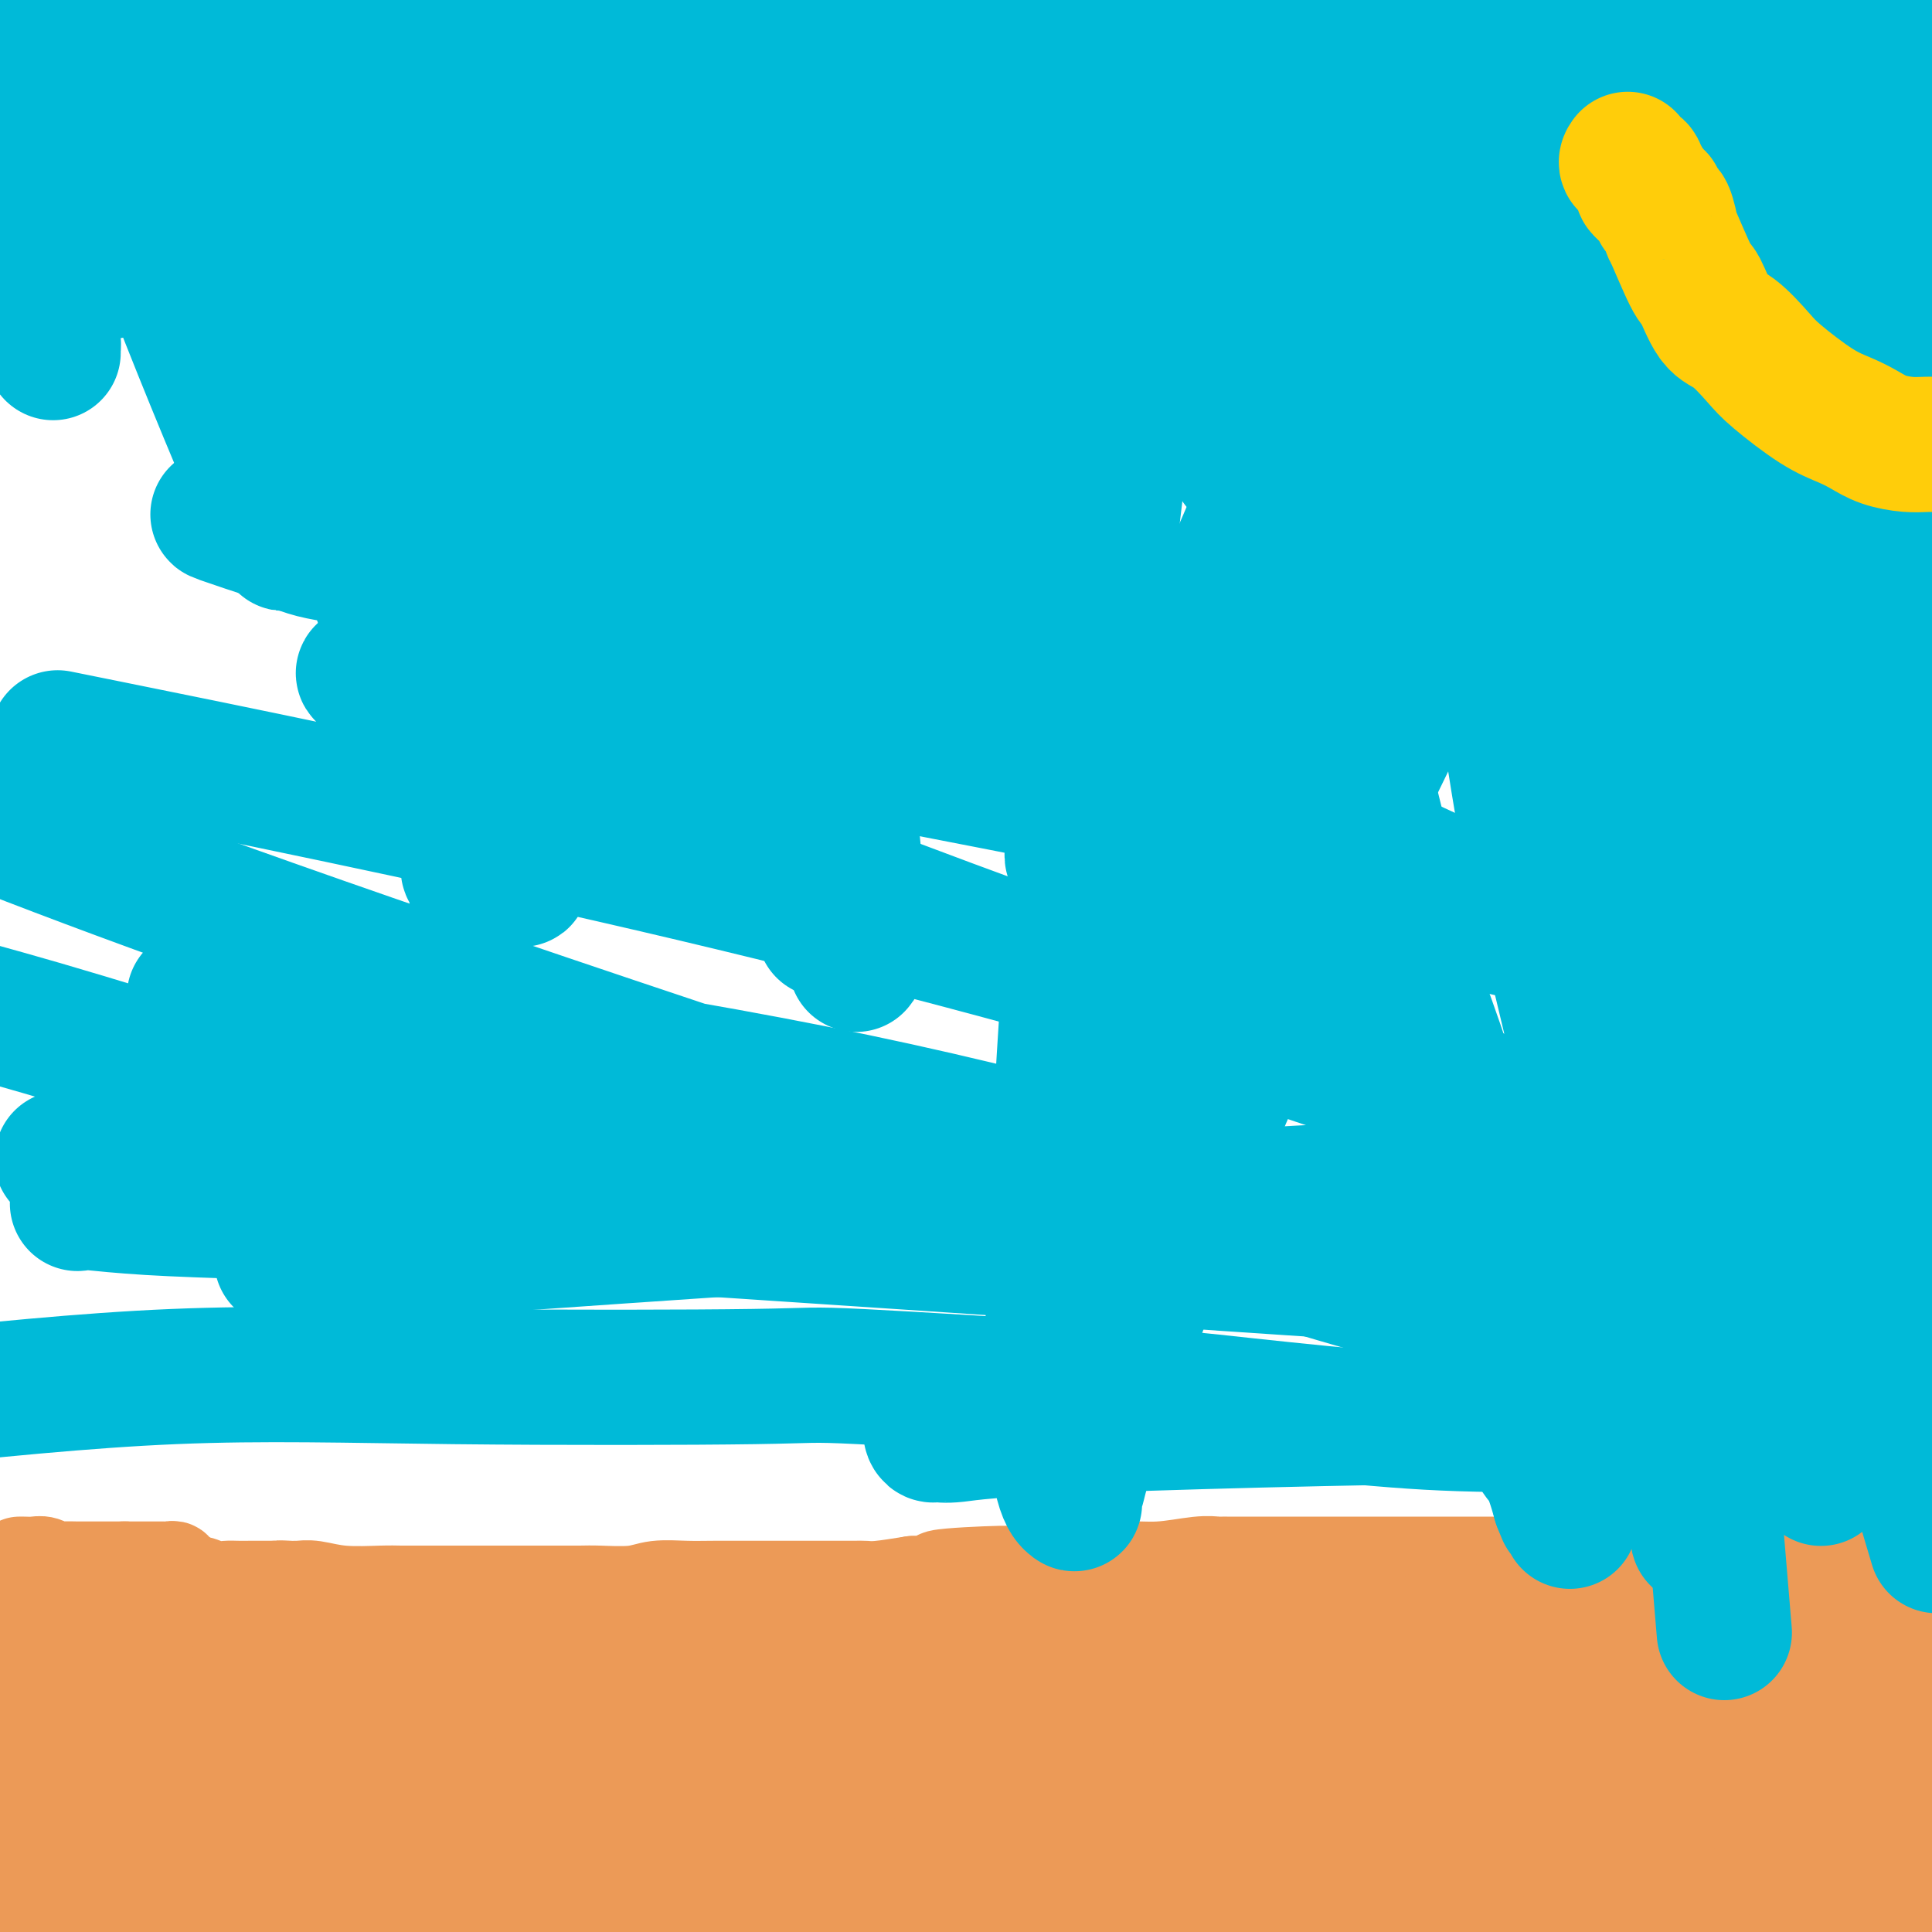
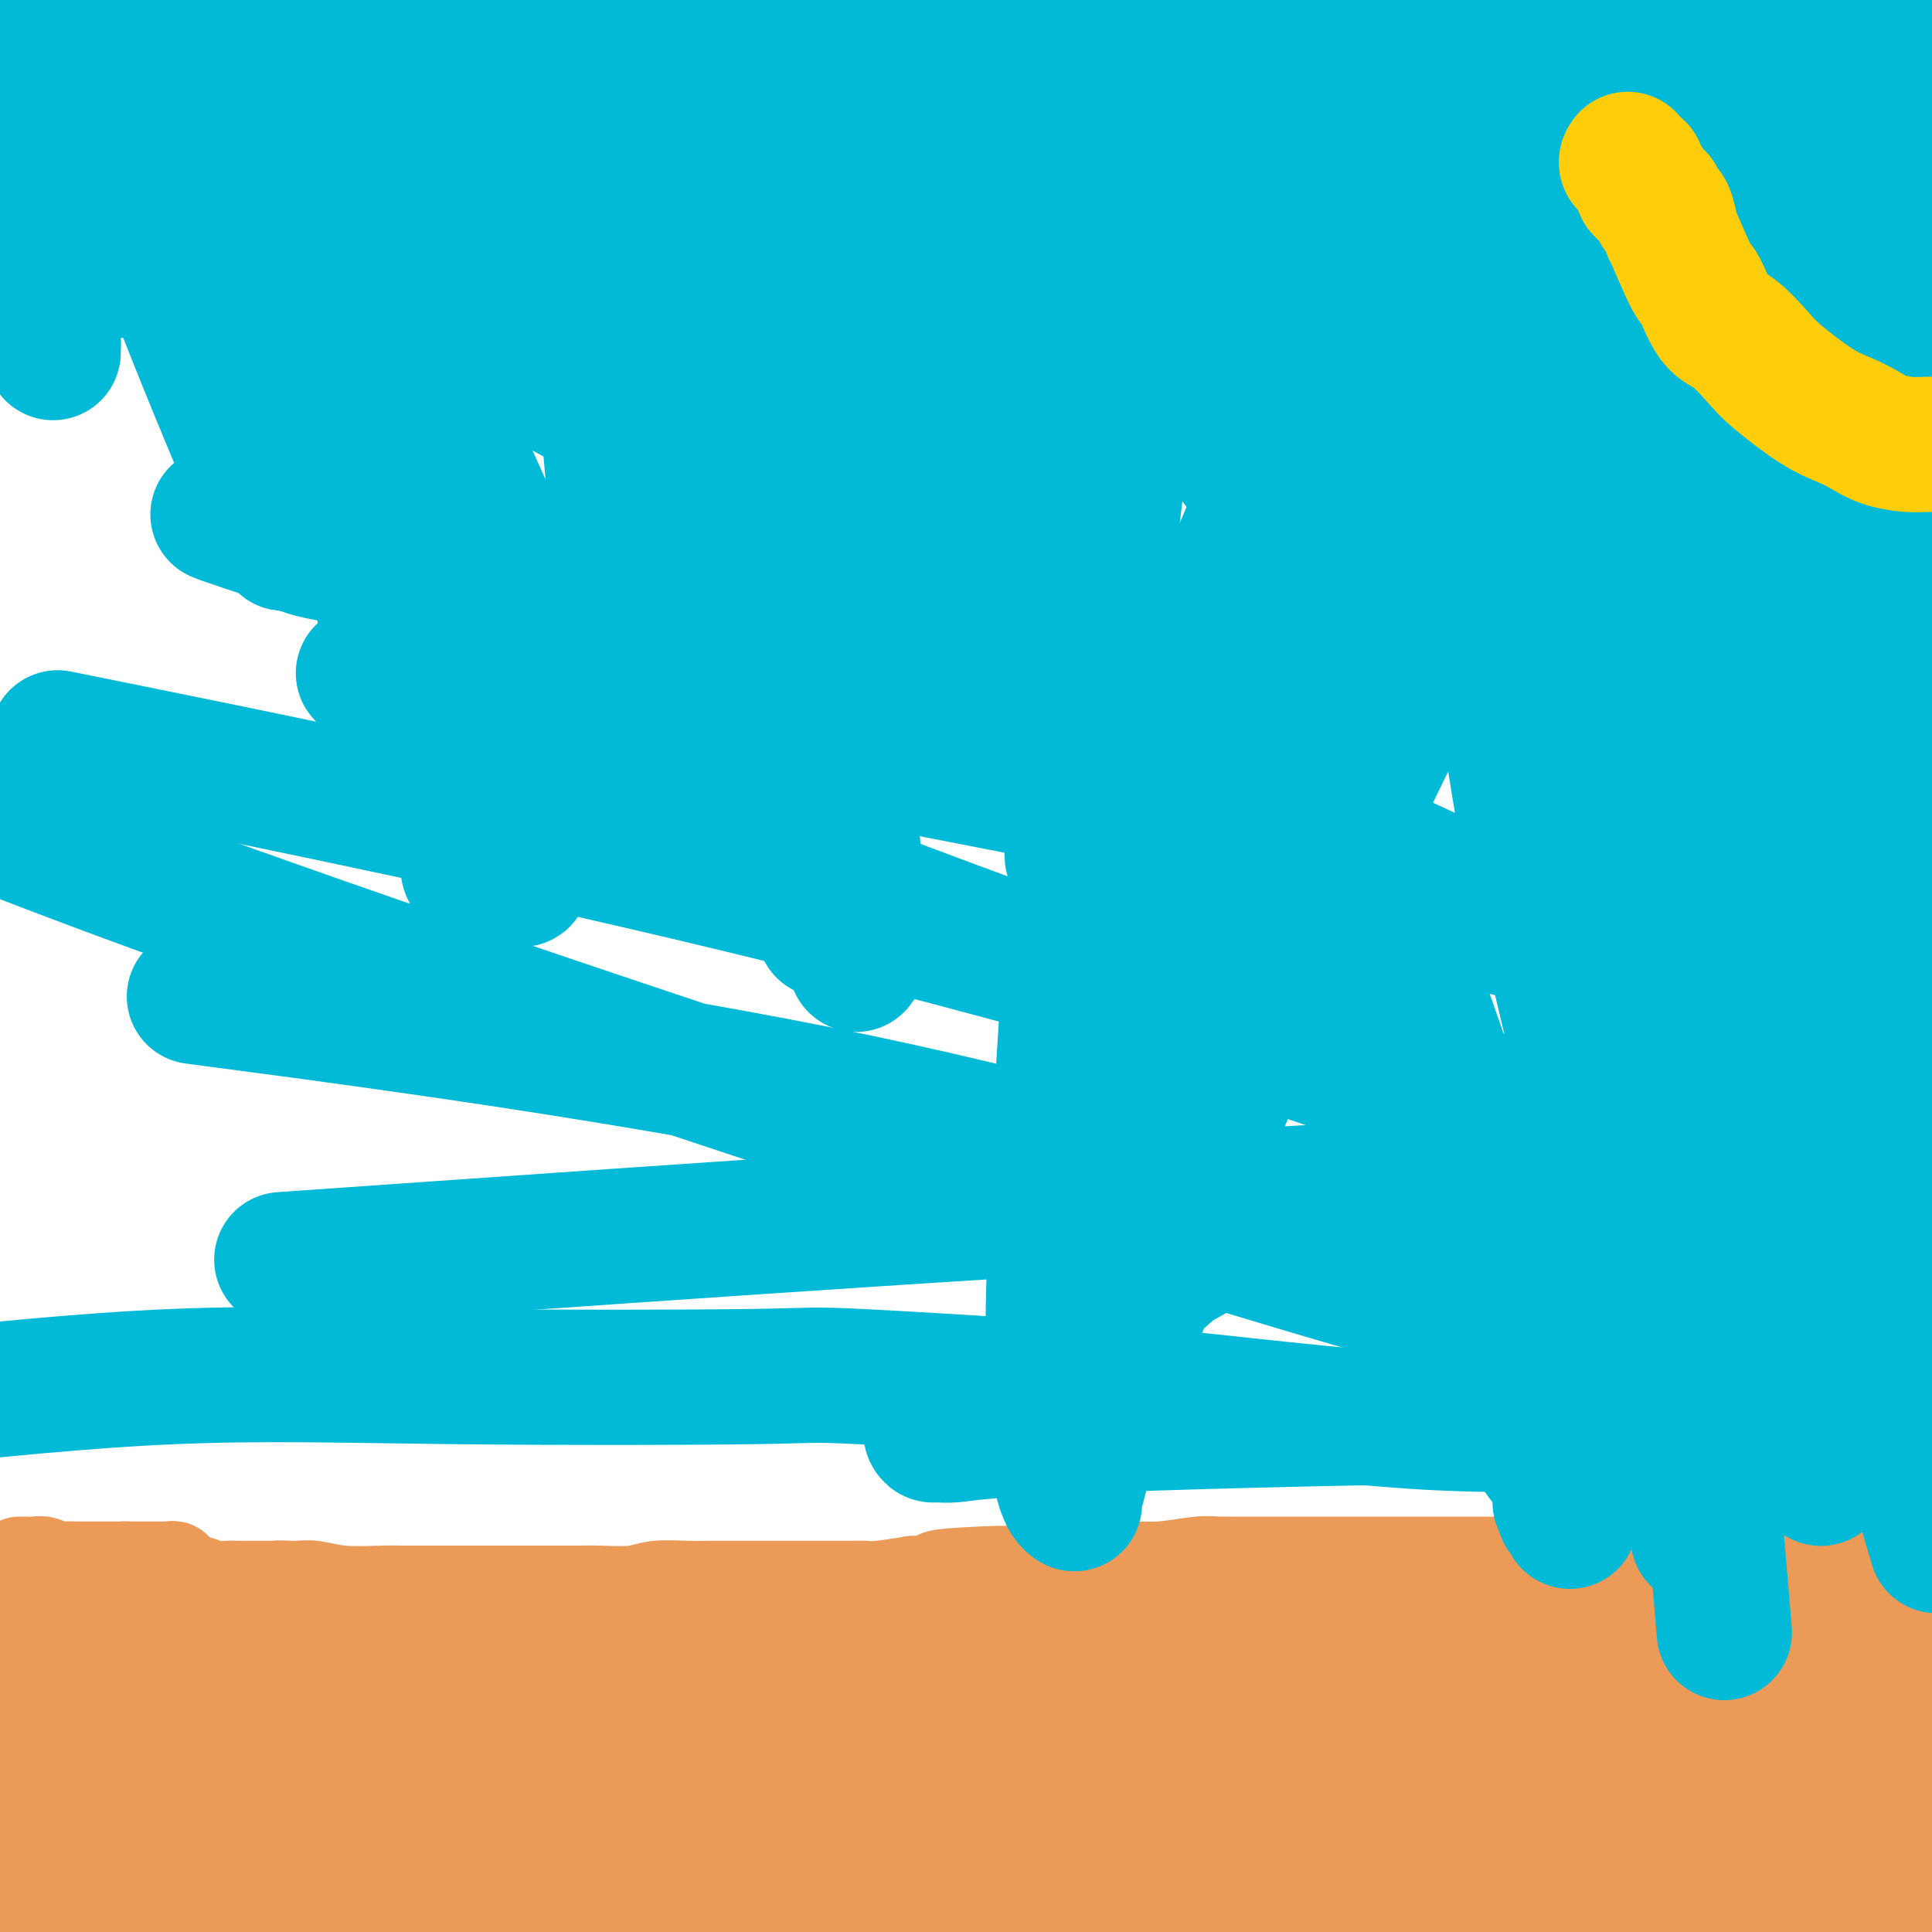
<svg xmlns="http://www.w3.org/2000/svg" viewBox="0 0 400 400" version="1.1">
  <g fill="none" stroke="#EC9A57" stroke-width="20" stroke-linecap="round" stroke-linejoin="round">
    <path d="M4,324c0.243,-0.008 0.487,-0.016 1,0c0.513,0.016 1.297,0.057 2,0c0.703,-0.057 1.326,-0.211 2,0c0.674,0.211 1.398,0.789 2,1c0.602,0.211 1.082,0.057 2,0c0.918,-0.057 2.273,-0.015 3,0c0.727,0.015 0.825,0.004 1,0c0.175,-0.004 0.428,-0.001 1,0c0.572,0.001 1.463,0.000 2,0c0.537,-0.000 0.721,-0.000 1,0c0.279,0.000 0.652,0.000 1,0c0.348,-0.000 0.671,-0.000 1,0c0.329,0.000 0.666,0.000 1,0c0.334,-0.000 0.667,-0.000 1,0c0.333,0.000 0.667,0.000 1,0" />
    <path d="M26,325c3.355,0.155 0.744,0.041 0,0c-0.744,-0.041 0.379,-0.011 1,0c0.621,0.011 0.740,0.003 1,0c0.260,-0.003 0.661,-0.001 1,0c0.339,0.001 0.616,0.000 1,0c0.384,-0.000 0.877,-0.000 1,0c0.123,0.000 -0.122,0.000 0,0c0.122,-0.000 0.611,-0.001 1,0c0.389,0.001 0.678,0.004 1,0c0.322,-0.004 0.678,-0.016 1,0c0.322,0.016 0.611,0.060 1,0c0.389,-0.060 0.877,-0.222 1,0c0.123,0.222 -0.120,0.829 0,1c0.120,0.171 0.601,-0.094 1,0c0.399,0.094 0.716,0.547 1,1c0.284,0.453 0.536,0.906 1,1c0.464,0.094 1.139,-0.171 2,0c0.861,0.171 1.908,0.778 3,1c1.092,0.222 2.229,0.060 3,0c0.771,-0.060 1.176,-0.016 2,0c0.824,0.016 2.067,0.004 3,0c0.933,-0.004 1.557,-0.001 2,0c0.443,0.001 0.706,0.000 1,0c0.294,-0.000 0.617,-0.000 1,0c0.383,0.000 0.824,0.000 1,0c0.176,-0.000 0.088,-0.000 0,0" />
    <path d="M57,329c4.915,0.618 1.702,0.165 1,0c-0.702,-0.165 1.105,-0.040 2,0c0.895,0.040 0.876,-0.003 1,0c0.124,0.003 0.391,0.053 1,0c0.609,-0.053 1.561,-0.210 3,0c1.439,0.210 3.367,0.788 6,1c2.633,0.212 5.973,0.057 8,0c2.027,-0.057 2.742,-0.015 4,0c1.258,0.015 3.058,0.004 4,0c0.942,-0.004 1.026,-0.001 2,0c0.974,0.001 2.839,0.000 4,0c1.161,-0.000 1.620,-0.000 2,0c0.380,0.000 0.682,0.000 2,0c1.318,-0.000 3.652,0.000 5,0c1.348,-0.000 1.711,-0.000 3,0c1.289,0.000 3.503,0.001 5,0c1.497,-0.001 2.278,-0.004 4,0c1.722,0.004 4.385,0.015 6,0c1.615,-0.015 2.182,-0.057 4,0c1.818,0.057 4.888,0.211 7,0c2.112,-0.211 3.267,-0.789 5,-1c1.733,-0.211 4.044,-0.057 6,0c1.956,0.057 3.558,0.015 6,0c2.442,-0.015 5.726,-0.004 8,0c2.274,0.004 3.540,0.001 6,0c2.460,-0.001 6.115,0.001 8,0c1.885,-0.001 2.000,-0.003 3,0c1.000,0.003 2.887,0.011 4,0c1.113,-0.011 1.454,-0.041 2,0c0.546,0.041 1.299,0.155 3,0c1.701,-0.155 4.351,-0.577 7,-1" />
    <path d="M189,328c21.345,-0.322 8.706,-0.626 6,-1c-2.706,-0.374 4.520,-0.817 9,-1c4.480,-0.183 6.214,-0.105 9,0c2.786,0.105 6.624,0.238 10,0c3.376,-0.238 6.292,-0.849 9,-1c2.708,-0.151 5.210,0.156 8,0c2.790,-0.156 5.867,-0.774 8,-1c2.133,-0.226 3.320,-0.061 4,0c0.680,0.061 0.853,0.016 1,0c0.147,-0.016 0.269,-0.004 1,0c0.731,0.004 2.073,0.001 3,0c0.927,-0.001 1.440,-0.000 3,0c1.560,0.000 4.166,0.000 6,0c1.834,-0.000 2.897,-0.000 4,0c1.103,0.000 2.246,0.000 4,0c1.754,-0.000 4.119,-0.000 6,0c1.881,0.000 3.278,0.000 5,0c1.722,-0.000 3.767,-0.000 7,0c3.233,0.000 7.653,0.000 10,0c2.347,-0.000 2.623,-0.000 4,0c1.377,0.000 3.857,0.000 5,0c1.143,-0.000 0.950,-0.000 1,0c0.050,0.000 0.345,0.000 1,0c0.655,-0.000 1.670,-0.000 2,0c0.330,0.000 -0.027,0.000 0,0c0.027,-0.000 0.436,-0.000 1,0c0.564,0.000 1.282,0.000 2,0" />
    <path d="M318,324c23.342,-0.623 17.197,-0.181 16,0c-1.197,0.181 2.554,0.101 7,0c4.446,-0.101 9.587,-0.223 14,0c4.413,0.223 8.099,0.792 13,1c4.901,0.208 11.016,0.056 14,0c2.984,-0.056 2.838,-0.015 3,0c0.162,0.015 0.631,0.004 1,0c0.369,-0.004 0.638,-0.001 1,0c0.362,0.001 0.818,0.000 1,0c0.182,-0.000 0.091,-0.000 0,0" />
    <path d="M381,322c-0.284,0.201 -0.568,0.401 0,1c0.568,0.599 1.987,1.595 3,2c1.013,0.405 1.619,0.217 2,0c0.381,-0.217 0.536,-0.465 1,0c0.464,0.465 1.237,1.641 2,2c0.763,0.359 1.515,-0.100 2,0c0.485,0.100 0.704,0.759 1,1c0.296,0.241 0.671,0.065 1,0c0.329,-0.065 0.613,-0.017 1,0c0.387,0.017 0.877,0.005 1,0c0.123,-0.005 -0.122,-0.001 0,0c0.122,0.001 0.610,0.000 1,0c0.390,-0.000 0.682,-0.000 1,0c0.318,0.000 0.663,0.000 1,0c0.337,-0.000 0.668,-0.000 1,0c0.332,0.000 0.666,0.000 1,0" />
  </g>
  <g fill="none" stroke="#EC9A57" stroke-width="28" stroke-linecap="round" stroke-linejoin="round">
    <path d="M373,372c-0.100,0.006 -0.201,0.013 0,0c0.201,-0.013 0.703,-0.044 1,0c0.297,0.044 0.390,0.164 1,0c0.610,-0.164 1.738,-0.611 2,-1c0.262,-0.389 -0.341,-0.720 0,-1c0.341,-0.280 1.628,-0.508 3,-1c1.372,-0.492 2.831,-1.248 4,-2c1.169,-0.752 2.048,-1.501 3,-2c0.952,-0.499 1.976,-0.750 3,-1" />
    <path d="M390,364c2.812,-1.477 1.342,-1.170 1,-1c-0.342,0.170 0.444,0.204 1,0c0.556,-0.204 0.881,-0.646 1,-1c0.119,-0.354 0.033,-0.621 0,-1c-0.033,-0.379 -0.012,-0.872 0,-1c0.012,-0.128 0.015,0.109 0,0c-0.015,-0.109 -0.048,-0.563 0,-1c0.048,-0.437 0.175,-0.858 0,-1c-0.175,-0.142 -0.653,-0.004 -1,0c-0.347,0.004 -0.561,-0.127 -1,-1c-0.439,-0.873 -1.101,-2.490 -2,-4c-0.899,-1.510 -2.036,-2.914 -3,-4c-0.964,-1.086 -1.756,-1.855 -2,-2c-0.244,-0.145 0.058,0.332 0,0c-0.058,-0.332 -0.477,-1.474 -1,-2c-0.523,-0.526 -1.149,-0.436 -1,0c0.149,0.436 1.075,1.218 2,2" />
    <path d="M384,347c1.273,1.067 3.455,2.735 5,4c1.545,1.265 2.453,2.126 3,3c0.547,0.874 0.735,1.762 1,2c0.265,0.238 0.608,-0.172 1,0c0.392,0.172 0.833,0.926 1,1c0.167,0.074 0.059,-0.532 0,-1c-0.059,-0.468 -0.068,-0.798 0,-1c0.068,-0.202 0.214,-0.278 0,-1c-0.214,-0.722 -0.790,-2.091 -1,-3c-0.210,-0.909 -0.056,-1.358 0,-2c0.056,-0.642 0.015,-1.477 0,-2c-0.015,-0.523 -0.004,-0.735 0,-1c0.004,-0.265 0.001,-0.585 0,-1c-0.001,-0.415 0.001,-0.927 0,-1c-0.001,-0.073 -0.003,0.293 0,1c0.003,0.707 0.011,1.757 0,2c-0.011,0.243 -0.041,-0.319 0,4c0.041,4.319 0.155,13.520 0,20c-0.155,6.480 -0.577,10.240 -1,14" />
    <path d="M393,385c-0.333,8.067 -0.667,7.733 -1,10c-0.333,2.267 -0.667,7.133 -1,12" />
    <path d="M381,399c0.226,0.330 0.452,0.660 0,0c-0.452,-0.660 -1.584,-2.310 -2,-4c-0.416,-1.690 -0.118,-3.421 0,-4c0.118,-0.579 0.055,-0.004 0,0c-0.055,0.004 -0.104,-0.561 0,-1c0.104,-0.439 0.360,-0.752 0,-1c-0.360,-0.248 -1.335,-0.431 -2,0c-0.665,0.431 -1.020,1.474 -2,2c-0.980,0.526 -2.585,0.533 -4,1c-1.415,0.467 -2.642,1.393 -4,2c-1.358,0.607 -2.848,0.895 -4,1c-1.152,0.105 -1.965,0.028 -3,0c-1.035,-0.028 -2.291,-0.008 -3,0c-0.709,0.008 -0.870,0.002 -1,0c-0.130,-0.002 -0.227,-0.001 -1,0c-0.773,0.001 -2.221,0.000 -3,0c-0.779,-0.000 -0.890,-0.000 -1,0" />
    <path d="M351,395c-2.237,-0.061 -1.829,-0.213 -3,0c-1.171,0.213 -3.919,0.791 -5,1c-1.081,0.209 -0.494,0.050 -1,0c-0.506,-0.050 -2.105,0.010 -3,0c-0.895,-0.010 -1.085,-0.091 -2,0c-0.915,0.091 -2.555,0.354 -4,1c-1.445,0.646 -2.697,1.674 -5,2c-2.303,0.326 -5.658,-0.050 -8,0c-2.342,0.050 -3.671,0.525 -5,1" />
    <path d="M264,395c-1.446,0.432 -2.892,0.865 0,0c2.892,-0.865 10.122,-3.027 17,-4c6.878,-0.973 13.404,-0.758 19,-1c5.596,-0.242 10.262,-0.940 17,-1c6.738,-0.060 15.549,0.520 20,1c4.451,0.480 4.542,0.861 6,1c1.458,0.139 4.284,0.037 6,0c1.716,-0.037 2.323,-0.010 3,0c0.677,0.010 1.423,0.003 2,0c0.577,-0.003 0.984,-0.003 1,0c0.016,0.003 -0.360,0.007 0,0c0.360,-0.007 1.454,-0.025 1,0c-0.454,0.025 -2.457,0.094 -4,0c-1.543,-0.094 -2.624,-0.350 -6,-1c-3.376,-0.650 -9.045,-1.694 -13,-2c-3.955,-0.306 -6.194,0.125 -9,0c-2.806,-0.125 -6.177,-0.807 -9,-1c-2.823,-0.193 -5.097,0.103 -11,0c-5.903,-0.103 -15.435,-0.605 -23,0c-7.565,0.605 -13.161,2.316 -19,3c-5.839,0.684 -11.919,0.342 -18,0" />
    <path d="M244,390c-13.817,0.692 -12.861,0.921 -14,1c-1.139,0.079 -4.373,0.009 -6,0c-1.627,-0.009 -1.647,0.045 -2,0c-0.353,-0.045 -1.040,-0.189 -1,0c0.040,0.189 0.808,0.711 4,-1c3.192,-1.711 8.809,-5.655 15,-8c6.191,-2.345 12.956,-3.091 26,-4c13.044,-0.909 32.365,-1.982 47,-2c14.635,-0.018 24.582,1.017 33,2c8.418,0.983 15.308,1.913 22,3c6.692,1.087 13.186,2.331 18,3c4.814,0.669 7.947,0.763 10,1c2.053,0.237 3.027,0.619 4,1" />
    <path d="M380,384c2.307,0.258 4.614,0.517 0,0c-4.614,-0.517 -16.148,-1.809 -25,-2c-8.852,-0.191 -15.023,0.719 -25,0c-9.977,-0.719 -23.762,-3.069 -31,-4c-7.238,-0.931 -7.930,-0.445 -11,-1c-3.070,-0.555 -8.518,-2.153 -13,-3c-4.482,-0.847 -7.999,-0.945 -13,-2c-5.001,-1.055 -11.486,-3.068 -15,-4c-3.514,-0.932 -4.056,-0.784 -5,-1c-0.944,-0.216 -2.292,-0.796 -3,-1c-0.708,-0.204 -0.778,-0.031 -1,0c-0.222,0.031 -0.595,-0.078 -1,0c-0.405,0.078 -0.840,0.344 2,0c2.840,-0.344 8.957,-1.298 23,-3c14.043,-1.702 36.012,-4.150 57,-6c20.988,-1.850 40.997,-3.100 57,-4c16.003,-0.900 28.002,-1.450 40,-2" />
    <path d="M367,365c3.601,-0.956 7.201,-1.913 0,0c-7.201,1.913 -25.204,6.694 -38,10c-12.796,3.306 -20.384,5.136 -27,6c-6.616,0.864 -12.260,0.764 -16,1c-3.740,0.236 -5.577,0.810 -7,1c-1.423,0.190 -2.434,-0.005 -3,0c-0.566,0.005 -0.688,0.209 -1,0c-0.312,-0.209 -0.814,-0.830 -1,-1c-0.186,-0.170 -0.056,0.113 0,0c0.056,-0.113 0.038,-0.621 0,-1c-0.038,-0.379 -0.094,-0.630 0,-1c0.094,-0.370 0.340,-0.859 0,-1c-0.340,-0.141 -1.267,0.065 1,-1c2.267,-1.065 7.726,-3.402 13,-6c5.274,-2.598 10.363,-5.456 16,-8c5.637,-2.544 11.821,-4.773 17,-6c5.179,-1.227 9.352,-1.453 12,-2c2.648,-0.547 3.770,-1.415 6,-2c2.230,-0.585 5.567,-0.888 7,-1c1.433,-0.112 0.961,-0.033 1,0c0.039,0.033 0.589,0.020 1,0c0.411,-0.020 0.683,-0.047 1,0c0.317,0.047 0.680,0.166 1,0c0.320,-0.166 0.596,-0.619 2,-1c1.404,-0.381 3.934,-0.691 5,-1c1.066,-0.309 0.667,-0.619 2,-1c1.333,-0.381 4.399,-0.833 6,-1c1.601,-0.167 1.735,-0.047 2,0c0.265,0.047 0.659,0.023 1,0c0.341,-0.023 0.630,-0.045 1,0c0.370,0.045 0.820,0.156 1,0c0.180,-0.156 0.090,-0.578 0,-1" />
    <path d="M370,348c7.585,-1.792 2.049,-1.271 0,-1c-2.049,0.271 -0.609,0.291 0,0c0.609,-0.291 0.387,-0.894 0,-1c-0.387,-0.106 -0.941,0.283 -1,0c-0.059,-0.283 0.375,-1.239 -1,-2c-1.375,-0.761 -4.561,-1.327 -7,-2c-2.439,-0.673 -4.133,-1.452 -7,-2c-2.867,-0.548 -6.907,-0.865 -10,-1c-3.093,-0.135 -5.240,-0.089 -7,0c-1.760,0.089 -3.134,0.220 -5,0c-1.866,-0.220 -4.225,-0.791 -6,-1c-1.775,-0.209 -2.967,-0.057 -4,0c-1.033,0.057 -1.905,0.020 -3,0c-1.095,-0.020 -2.411,-0.021 -4,0c-1.589,0.021 -3.451,0.065 -5,0c-1.549,-0.065 -2.785,-0.238 -4,0c-1.215,0.238 -2.409,0.886 -4,1c-1.591,0.114 -3.578,-0.305 -5,0c-1.422,0.305 -2.277,1.335 -4,2c-1.723,0.665 -4.314,0.967 -7,1c-2.686,0.033 -5.468,-0.201 -8,0c-2.532,0.201 -4.815,0.838 -7,1c-2.185,0.162 -4.271,-0.150 -6,0c-1.729,0.150 -3.102,0.762 -4,1c-0.898,0.238 -1.320,0.101 -2,0c-0.680,-0.101 -1.617,-0.167 -2,0c-0.383,0.167 -0.210,0.567 -2,1c-1.790,0.433 -5.542,0.900 -7,1c-1.458,0.100 -0.623,-0.165 -2,0c-1.377,0.165 -4.965,0.762 -7,1c-2.035,0.238 -2.518,0.119 -3,0" />
    <path d="M236,347c-14.096,1.388 -4.335,0.358 -1,0c3.335,-0.358 0.244,-0.043 -1,0c-1.244,0.043 -0.641,-0.185 -1,0c-0.359,0.185 -1.682,0.781 -3,1c-1.318,0.219 -2.633,0.059 -4,0c-1.367,-0.059 -2.786,-0.016 -4,0c-1.214,0.016 -2.223,0.004 -3,0c-0.777,-0.004 -1.322,-0.001 -2,0c-0.678,0.001 -1.488,0.000 -2,0c-0.512,-0.000 -0.724,-0.000 -2,0c-1.276,0.000 -3.614,0.000 -5,0c-1.386,-0.000 -1.818,-0.000 -3,0c-1.182,0.000 -3.112,0.000 -5,0c-1.888,-0.000 -3.734,-0.000 -5,0c-1.266,0.000 -1.950,0.000 -4,0c-2.050,-0.000 -5.464,0.000 -7,0c-1.536,-0.000 -1.193,-0.000 -2,0c-0.807,0.000 -2.764,0.000 -4,0c-1.236,-0.000 -1.751,-0.000 -3,0c-1.249,0.000 -3.230,0.000 -5,0c-1.770,-0.000 -3.327,-0.000 -5,0c-1.673,0.000 -3.460,0.000 -6,0c-2.540,-0.000 -5.832,-0.001 -8,0c-2.168,0.001 -3.213,0.003 -4,0c-0.787,-0.003 -1.317,-0.012 -2,0c-0.683,0.012 -1.519,0.045 -2,0c-0.481,-0.045 -0.607,-0.170 -1,0c-0.393,0.170 -1.054,0.633 -2,1c-0.946,0.367 -2.178,0.637 -3,1c-0.822,0.363 -1.235,0.818 -2,1c-0.765,0.182 -1.883,0.091 -3,0" />
    <path d="M132,351c-2.289,0.464 -2.511,0.124 -3,0c-0.489,-0.124 -1.244,-0.033 -2,0c-0.756,0.033 -1.513,0.009 -2,0c-0.487,-0.009 -0.705,-0.002 -1,0c-0.295,0.002 -0.669,0.001 -1,0c-0.331,-0.001 -0.619,-0.000 -1,0c-0.381,0.000 -0.854,0.000 -1,0c-0.146,-0.000 0.037,-0.000 -1,0c-1.037,0.000 -3.293,0.000 -5,0c-1.707,-0.000 -2.864,-0.002 -5,0c-2.136,0.002 -5.250,0.007 -8,0c-2.750,-0.007 -5.138,-0.025 -8,0c-2.862,0.025 -6.200,0.094 -9,0c-2.800,-0.094 -5.062,-0.350 -9,-1c-3.938,-0.650 -9.552,-1.694 -13,-2c-3.448,-0.306 -4.730,0.124 -6,0c-1.270,-0.124 -2.529,-0.804 -4,-1c-1.471,-0.196 -3.155,0.091 -4,0c-0.845,-0.091 -0.853,-0.560 -1,-1c-0.147,-0.440 -0.433,-0.850 -1,-1c-0.567,-0.150 -1.414,-0.039 -2,0c-0.586,0.039 -0.912,0.008 -1,0c-0.088,-0.008 0.063,0.009 0,0c-0.063,-0.009 -0.341,-0.045 -1,0c-0.659,0.045 -1.699,0.169 -3,0c-1.301,-0.169 -2.864,-0.633 -4,-1c-1.136,-0.367 -1.844,-0.637 -3,-1c-1.156,-0.363 -2.759,-0.818 -4,-1c-1.241,-0.182 -2.121,-0.091 -3,0" />
    <path d="M26,342c-9.374,-1.511 -3.309,-0.787 -2,-1c1.309,-0.213 -2.138,-1.361 -4,-2c-1.862,-0.639 -2.140,-0.767 -3,-1c-0.860,-0.233 -2.302,-0.571 -4,-1c-1.698,-0.429 -3.651,-0.950 -5,-1c-1.349,-0.050 -2.094,0.371 -3,0c-0.906,-0.371 -1.973,-1.535 -3,-2c-1.027,-0.465 -2.013,-0.233 -3,0" />
    <path d="M0,337c-0.089,-0.119 -0.177,-0.238 0,0c0.177,0.238 0.621,0.834 1,1c0.379,0.166 0.693,-0.099 1,0c0.307,0.099 0.606,0.562 1,1c0.394,0.438 0.884,0.849 1,1c0.116,0.151 -0.141,0.040 0,0c0.141,-0.040 0.682,-0.011 1,0c0.318,0.011 0.414,0.003 1,0c0.586,-0.003 1.661,-0.001 2,0c0.339,0.001 -0.059,0.000 0,0c0.059,-0.000 0.576,-0.001 1,0c0.424,0.001 0.754,0.003 1,0c0.246,-0.003 0.409,-0.010 1,0c0.591,0.010 1.611,0.038 2,0c0.389,-0.038 0.149,-0.143 0,0c-0.149,0.143 -0.206,0.535 0,1c0.206,0.465 0.677,1.002 1,1c0.323,-0.002 0.500,-0.542 1,0c0.500,0.542 1.324,2.166 2,3c0.676,0.834 1.203,0.878 2,2c0.797,1.122 1.863,3.322 3,5c1.137,1.678 2.343,2.834 3,4c0.657,1.166 0.764,2.340 1,3c0.236,0.660 0.600,0.804 1,1c0.400,0.196 0.837,0.445 1,1c0.163,0.555 0.054,1.417 0,2c-0.054,0.583 -0.052,0.888 0,1c0.052,0.112 0.155,0.030 0,0c-0.155,-0.030 -0.567,-0.008 -1,0c-0.433,0.008 -0.886,0.002 -1,0c-0.114,-0.002 0.110,-0.001 0,0c-0.110,0.001 -0.555,0.000 -1,0" />
    <path d="M25,364c-1.174,0.464 -2.608,0.124 -4,0c-1.392,-0.124 -2.742,-0.034 -4,0c-1.258,0.034 -2.425,0.010 -4,0c-1.575,-0.010 -3.558,-0.007 -5,0c-1.442,0.007 -2.344,0.016 -3,0c-0.656,-0.016 -1.066,-0.058 -2,0c-0.934,0.058 -2.394,0.216 -3,0c-0.606,-0.216 -0.360,-0.805 0,-1c0.360,-0.195 0.834,0.003 1,0c0.166,-0.003 0.023,-0.207 1,0c0.977,0.207 3.074,0.825 5,1c1.926,0.175 3.682,-0.094 5,0c1.318,0.094 2.200,0.551 3,1c0.800,0.449 1.518,0.891 2,1c0.482,0.109 0.727,-0.115 1,0c0.273,0.115 0.573,0.569 1,1c0.427,0.431 0.979,0.837 1,1c0.021,0.163 -0.490,0.081 -1,0" />
    <path d="M19,368c2.704,0.680 -0.036,0.378 -2,0c-1.964,-0.378 -3.153,-0.834 -4,-1c-0.847,-0.166 -1.351,-0.042 -2,0c-0.649,0.042 -1.443,0.001 -2,0c-0.557,-0.001 -0.879,0.038 -1,0c-0.121,-0.038 -0.043,-0.155 0,0c0.043,0.155 0.050,0.580 0,1c-0.050,0.420 -0.157,0.833 0,1c0.157,0.167 0.578,0.086 1,0c0.422,-0.086 0.845,-0.178 1,0c0.155,0.178 0.041,0.625 0,1c-0.041,0.375 -0.011,0.678 0,1c0.011,0.322 0.003,0.664 0,1c-0.003,0.336 -0.001,0.667 0,1c0.001,0.333 -0.001,0.667 0,1c0.001,0.333 0.004,0.664 0,1c-0.004,0.336 -0.015,0.679 0,1c0.015,0.321 0.056,0.622 0,1c-0.056,0.378 -0.207,0.832 0,1c0.207,0.168 0.774,0.048 1,0c0.226,-0.048 0.113,-0.024 0,0" />
    <path d="M11,378c0.551,1.887 0.929,1.104 1,1c0.071,-0.104 -0.165,0.472 0,1c0.165,0.528 0.729,1.009 1,2c0.271,0.991 0.248,2.492 1,4c0.752,1.508 2.279,3.021 3,5c0.721,1.979 0.634,4.422 1,6c0.366,1.578 1.183,2.289 2,3" />
    <path d="M2,399c0.083,0.112 0.166,0.223 0,0c-0.166,-0.223 -0.580,-0.782 -1,-1c-0.420,-0.218 -0.846,-0.096 -1,0c-0.154,0.096 -0.034,0.166 0,0c0.034,-0.166 -0.016,-0.568 0,-1c0.016,-0.432 0.098,-0.894 0,-1c-0.098,-0.106 -0.376,0.143 0,0c0.376,-0.143 1.408,-0.679 3,-1c1.592,-0.321 3.745,-0.426 8,-1c4.255,-0.574 10.611,-1.618 15,-2c4.389,-0.382 6.812,-0.102 9,0c2.188,0.102 4.141,0.027 5,0c0.859,-0.027 0.623,-0.007 1,0c0.377,0.007 1.367,0.003 2,0c0.633,-0.003 0.910,-0.003 1,0c0.090,0.003 -0.008,0.008 0,0c0.008,-0.008 0.121,-0.028 0,0c-0.121,0.028 -0.475,0.106 -1,0c-0.525,-0.106 -1.222,-0.396 -3,0c-1.778,0.396 -4.636,1.479 -8,2c-3.364,0.521 -7.234,0.479 -11,1c-3.766,0.521 -7.428,1.604 -10,2c-2.572,0.396 -4.056,0.107 -5,0c-0.944,-0.107 -1.350,-0.030 -2,0c-0.650,0.030 -1.546,0.012 -2,0c-0.454,-0.012 -0.467,-0.020 -1,0c-0.533,0.020 -1.586,0.067 -1,0c0.586,-0.067 2.812,-0.249 7,-1c4.188,-0.751 10.340,-2.072 17,-3c6.660,-0.928 13.830,-1.464 21,-2" />
    <path d="M45,391c10.152,-0.823 14.032,0.120 21,0c6.968,-0.120 17.024,-1.302 22,-2c4.976,-0.698 4.873,-0.912 5,-1c0.127,-0.088 0.486,-0.050 1,0c0.514,0.050 1.185,0.111 1,0c-0.185,-0.111 -1.227,-0.393 -5,-2c-3.773,-1.607 -10.278,-4.540 -19,-8c-8.722,-3.460 -19.660,-7.449 -26,-10c-6.340,-2.551 -8.082,-3.664 -10,-4c-1.918,-0.336 -4.012,0.107 -5,0c-0.988,-0.107 -0.870,-0.762 -1,-1c-0.130,-0.238 -0.507,-0.059 -1,0c-0.493,0.059 -1.103,-0.004 -1,0c0.103,0.004 0.920,0.074 1,0c0.080,-0.074 -0.575,-0.291 3,1c3.575,1.291 11.380,4.089 20,7c8.620,2.911 18.056,5.936 27,8c8.944,2.064 17.396,3.166 26,5c8.604,1.834 17.361,4.400 24,6c6.639,1.600 11.160,2.232 15,3c3.840,0.768 6.998,1.670 8,2c1.002,0.330 -0.153,0.089 0,0c0.153,-0.089 1.615,-0.025 1,0c-0.615,0.025 -3.308,0.013 -6,0" />
    <path d="M146,395c-3.573,-0.673 -10.007,-2.356 -23,-6c-12.993,-3.644 -32.545,-9.250 -43,-13c-10.455,-3.750 -11.811,-5.646 -14,-7c-2.189,-1.354 -5.210,-2.167 -7,-3c-1.790,-0.833 -2.351,-1.686 -3,-2c-0.649,-0.314 -1.388,-0.090 -1,0c0.388,0.090 1.903,0.044 4,0c2.097,-0.044 4.775,-0.087 7,0c2.225,0.087 3.998,0.303 8,1c4.002,0.697 10.233,1.875 21,4c10.767,2.125 26.069,5.196 36,7c9.931,1.804 14.490,2.339 19,3c4.510,0.661 8.970,1.446 12,2c3.030,0.554 4.631,0.877 6,1c1.369,0.123 2.506,0.047 3,0c0.494,-0.047 0.344,-0.064 1,0c0.656,0.064 2.116,0.208 1,0c-1.116,-0.208 -4.808,-0.769 -7,-1c-2.192,-0.231 -2.884,-0.131 -10,-3c-7.116,-2.869 -20.657,-8.706 -33,-14c-12.343,-5.294 -23.487,-10.046 -30,-13c-6.513,-2.954 -8.395,-4.111 -10,-5c-1.605,-0.889 -2.932,-1.508 -4,-2c-1.068,-0.492 -1.877,-0.855 -2,-1c-0.123,-0.145 0.438,-0.073 1,0" />
    <path d="M78,343c-13.665,-6.067 -1.327,-1.736 6,0c7.327,1.736 9.643,0.875 16,2c6.357,1.125 16.755,4.234 25,6c8.245,1.766 14.338,2.189 22,5c7.662,2.811 16.892,8.011 26,12c9.108,3.989 18.092,6.768 27,10c8.908,3.232 17.738,6.919 22,9c4.262,2.081 3.956,2.558 4,3c0.044,0.442 0.436,0.849 1,1c0.564,0.151 1.298,0.045 2,0c0.702,-0.045 1.372,-0.030 1,0c-0.372,0.030 -1.785,0.074 -2,0c-0.215,-0.074 0.768,-0.265 -6,-2c-6.768,-1.735 -21.287,-5.014 -31,-8c-9.713,-2.986 -14.621,-5.680 -20,-8c-5.379,-2.320 -11.230,-4.268 -16,-6c-4.770,-1.732 -8.459,-3.249 -11,-4c-2.541,-0.751 -3.933,-0.737 -5,-1c-1.067,-0.263 -1.810,-0.802 -2,-1c-0.190,-0.198 0.173,-0.056 0,0c-0.173,0.056 -0.881,0.025 -1,0c-0.119,-0.025 0.353,-0.045 1,0c0.647,0.045 1.471,0.156 7,1c5.529,0.844 15.765,2.422 26,4" />
    <path d="M170,366c10.042,1.319 18.147,2.118 26,3c7.853,0.882 15.456,1.848 22,3c6.544,1.152 12.031,2.491 16,3c3.969,0.509 6.420,0.189 8,0c1.580,-0.189 2.288,-0.246 3,0c0.712,0.246 1.428,0.797 2,1c0.572,0.203 0.999,0.058 1,0c0.001,-0.058 -0.424,-0.030 -1,0c-0.576,0.030 -1.302,0.062 -5,0c-3.698,-0.062 -10.366,-0.216 -17,0c-6.634,0.216 -13.234,0.804 -20,1c-6.766,0.196 -13.699,-0.000 -20,0c-6.301,0.000 -11.971,0.197 -16,0c-4.029,-0.197 -6.416,-0.787 -8,-1c-1.584,-0.213 -2.364,-0.049 -3,0c-0.636,0.049 -1.130,-0.019 -1,0c0.130,0.019 0.882,0.123 2,1c1.118,0.877 2.602,2.525 5,4c2.398,1.475 5.708,2.777 9,5c3.292,2.223 6.564,5.366 9,7c2.436,1.634 4.034,1.757 5,2c0.966,0.243 1.298,0.604 2,1c0.702,0.396 1.772,0.827 2,1c0.228,0.173 -0.386,0.086 -1,0" />
    <path d="M190,397c4.667,3.400 0.333,1.400 -4,1c-4.333,-0.400 -8.667,0.800 -13,2" />
    <path d="M55,395c-2.490,0.491 -4.980,0.983 0,0c4.980,-0.983 17.429,-3.440 33,-6c15.571,-2.560 34.264,-5.222 52,-7c17.736,-1.778 34.516,-2.673 46,-3c11.484,-0.327 17.673,-0.088 22,0c4.327,0.088 6.791,0.024 9,0c2.209,-0.024 4.161,-0.008 5,0c0.839,0.008 0.563,0.007 1,0c0.437,-0.007 1.586,-0.020 2,0c0.414,0.020 0.094,0.074 -1,0c-1.094,-0.074 -2.963,-0.275 -7,0c-4.037,0.275 -10.241,1.026 -17,2c-6.759,0.974 -14.074,2.170 -23,3c-8.926,0.830 -19.463,1.294 -30,2c-10.537,0.706 -21.075,1.653 -27,2c-5.925,0.347 -7.238,0.093 -9,0c-1.762,-0.093 -3.973,-0.026 -5,0c-1.027,0.026 -0.871,0.010 -1,0c-0.129,-0.010 -0.544,-0.014 -1,0c-0.456,0.014 -0.954,0.046 -1,0c-0.046,-0.046 0.360,-0.170 1,0c0.640,0.170 1.513,0.635 2,1c0.487,0.365 0.589,0.630 6,1c5.411,0.370 16.132,0.845 24,1c7.868,0.155 12.882,-0.010 18,0c5.118,0.010 10.339,0.195 14,0c3.661,-0.195 5.760,-0.770 9,-1c3.240,-0.230 7.620,-0.115 12,0" />
    <path d="M189,390c14.607,0.310 8.125,0.083 6,0c-2.125,-0.083 0.107,-0.024 1,0c0.893,0.024 0.446,0.012 0,0" />
  </g>
  <g fill="none" stroke="#00BAD8" stroke-width="28" stroke-linecap="round" stroke-linejoin="round">
    <path d="M128,73c0.308,2.876 0.615,5.753 1,9c0.385,3.247 0.846,6.865 1,9c0.154,2.135 -0.000,2.788 0,10c0.000,7.212 0.154,20.983 0,29c-0.154,8.017 -0.616,10.279 -1,13c-0.384,2.721 -0.688,5.901 -1,8c-0.312,2.099 -0.630,3.118 -1,4c-0.370,0.882 -0.790,1.628 -1,2c-0.210,0.372 -0.210,0.369 0,1c0.210,0.631 0.632,1.894 0,1c-0.632,-0.894 -2.316,-3.947 -4,-7" />
    <path d="M122,152c-4.233,-8.632 -12.815,-27.211 -20,-43c-7.185,-15.789 -12.973,-28.789 -17,-41c-4.027,-12.211 -6.293,-23.632 -9,-36c-2.707,-12.368 -5.853,-25.684 -9,-39" />
    <path d="M66,5c0.073,0.055 0.145,0.110 0,0c-0.145,-0.110 -0.509,-0.385 2,17c2.509,17.385 7.890,52.430 12,73c4.110,20.570 6.947,26.664 10,36c3.053,9.336 6.321,21.915 9,30c2.679,8.085 4.770,11.675 6,14c1.230,2.325 1.599,3.385 2,4c0.401,0.615 0.834,0.784 1,1c0.166,0.216 0.064,0.479 0,1c-0.064,0.521 -0.091,1.299 0,1c0.091,-0.299 0.301,-1.674 -2,-9c-2.301,-7.326 -7.112,-20.603 -12,-39c-4.888,-18.397 -9.855,-41.915 -14,-60c-4.145,-18.085 -7.470,-30.739 -11,-49c-3.530,-18.261 -7.265,-42.131 -11,-66" />
    <path d="M48,3c-0.138,-3.619 -0.275,-7.238 0,0c0.275,7.238 0.963,25.331 2,41c1.037,15.669 2.422,28.912 3,35c0.578,6.088 0.348,5.020 1,9c0.652,3.980 2.185,13.008 3,17c0.815,3.992 0.911,2.946 1,3c0.089,0.054 0.170,1.206 0,1c-0.170,-0.206 -0.590,-1.771 0,0c0.590,1.771 2.189,6.877 -1,0c-3.189,-6.877 -11.166,-25.736 -18,-43c-6.834,-17.264 -12.524,-32.933 -17,-50c-4.476,-17.067 -7.738,-35.534 -11,-54" />
    <path d="M19,25c-0.204,-1.810 -0.409,-3.620 0,0c0.409,3.620 1.430,12.670 2,18c0.570,5.330 0.688,6.940 1,8c0.312,1.060 0.817,1.569 1,2c0.183,0.431 0.044,0.784 0,1c-0.044,0.216 0.008,0.295 0,1c-0.008,0.705 -0.074,2.034 0,1c0.074,-1.034 0.289,-4.432 0,-6c-0.289,-1.568 -1.083,-1.305 -2,-19c-0.917,-17.695 -1.959,-53.347 -3,-89" />
    <path d="M6,31c-0.174,-2.595 -0.348,-5.190 0,0c0.348,5.190 1.218,18.164 2,26c0.782,7.836 1.477,10.533 2,12c0.523,1.467 0.873,1.702 1,2c0.127,0.298 0.031,0.658 0,1c-0.031,0.342 0.002,0.666 0,1c-0.002,0.334 -0.039,0.678 0,-5c0.039,-5.678 0.154,-17.378 0,-27c-0.154,-9.622 -0.577,-17.167 -1,-22c-0.423,-4.833 -0.845,-6.955 -1,-9c-0.155,-2.045 -0.044,-4.013 0,-7c0.044,-2.987 0.022,-6.994 0,-11" />
    <path d="M30,8c-3.578,-7.740 -7.155,-15.480 0,0c7.155,15.480 25.044,54.180 36,81c10.956,26.820 14.980,41.759 19,54c4.020,12.241 8.037,21.782 10,28c1.963,6.218 1.874,9.112 2,9c0.126,-0.112 0.467,-3.229 1,0c0.533,3.229 1.256,12.804 1,0c-0.256,-12.804 -1.492,-47.986 -3,-81c-1.508,-33.014 -3.288,-63.861 -6,-85c-2.712,-21.139 -6.356,-32.569 -10,-44" />
    <path d="M58,4c-1.022,-2.865 -2.044,-5.730 0,0c2.044,5.730 7.153,20.057 11,31c3.847,10.943 6.434,18.504 9,24c2.566,5.496 5.113,8.927 8,12c2.887,3.073 6.113,5.788 8,7c1.887,1.212 2.434,0.920 3,1c0.566,0.080 1.152,0.533 2,1c0.848,0.467 1.959,0.950 3,0c1.041,-0.950 2.011,-3.333 4,-7c1.989,-3.667 4.997,-8.619 7,-25c2.003,-16.381 3.002,-44.190 4,-72" />
    <path d="M122,27c-0.106,-2.247 -0.211,-4.493 0,0c0.211,4.493 0.740,15.726 2,34c1.260,18.274 3.252,43.589 5,58c1.748,14.411 3.254,17.918 4,21c0.746,3.082 0.733,5.741 2,9c1.267,3.259 3.814,7.119 5,9c1.186,1.881 1.011,1.783 1,1c-0.011,-0.783 0.144,-2.251 1,0c0.856,2.251 2.415,8.222 3,-9c0.585,-17.222 0.196,-57.637 -3,-84c-3.196,-26.363 -9.199,-38.675 -14,-52c-4.801,-13.325 -8.401,-27.662 -12,-42" />
-     <path d="M103,4c-0.325,-4.588 -0.650,-9.175 0,0c0.650,9.175 2.273,32.114 4,51c1.727,18.886 3.556,33.719 5,44c1.444,10.281 2.501,16.008 4,21c1.499,4.992 3.438,9.248 4,12c0.562,2.752 -0.253,4.000 0,5c0.253,1.000 1.576,1.751 2,2c0.424,0.249 -0.050,-0.003 0,-1c0.050,-0.997 0.623,-2.739 1,-8c0.377,-5.261 0.557,-14.039 -1,-29c-1.557,-14.961 -4.850,-36.103 -8,-53c-3.150,-16.897 -6.156,-29.549 -8,-37c-1.844,-7.451 -2.527,-9.700 -3,-11c-0.473,-1.300 -0.737,-1.650 -1,-2" />
    <path d="M111,22c-0.823,-3.377 -1.646,-6.755 0,0c1.646,6.755 5.762,23.642 10,39c4.238,15.358 8.599,29.187 12,39c3.401,9.813 5.841,15.611 8,21c2.159,5.389 4.036,10.371 5,13c0.964,2.629 1.015,2.906 1,3c-0.015,0.094 -0.097,0.005 0,1c0.097,0.995 0.372,3.076 4,-6c3.628,-9.076 10.608,-29.307 16,-57c5.392,-27.693 9.196,-62.846 13,-98" />
    <path d="M190,19c-0.659,-3.746 -1.318,-7.493 0,0c1.318,7.493 4.612,26.225 7,38c2.388,11.775 3.869,16.591 5,22c1.131,5.409 1.910,11.409 3,16c1.090,4.591 2.490,7.774 3,9c0.510,1.226 0.128,0.497 0,1c-0.128,0.503 -0.003,2.238 0,-1c0.003,-3.238 -0.114,-11.449 -1,-24c-0.886,-12.551 -2.539,-29.443 -4,-52c-1.461,-22.557 -2.731,-50.778 -4,-79" />
    <path d="M172,8c0.075,-4.411 0.149,-8.823 0,0c-0.149,8.823 -0.523,30.880 0,60c0.523,29.120 1.943,65.301 3,85c1.057,19.699 1.750,22.914 2,27c0.250,4.086 0.056,9.041 0,12c-0.056,2.959 0.024,3.922 0,4c-0.024,0.078 -0.153,-0.731 0,1c0.153,1.731 0.587,6.000 0,-2c-0.587,-8.000 -2.197,-28.269 -4,-59c-1.803,-30.731 -3.801,-71.923 -6,-111c-2.199,-39.077 -4.600,-76.038 -7,-113" />
    <path d="M175,14c-1.124,-6.057 -2.249,-12.115 0,0c2.249,12.115 7.870,42.401 11,60c3.130,17.599 3.768,22.511 5,30c1.232,7.489 3.057,17.554 4,25c0.943,7.446 1.003,12.274 1,15c-0.003,2.726 -0.070,3.349 0,4c0.070,0.651 0.279,1.329 0,1c-0.279,-0.329 -1.044,-1.666 0,1c1.044,2.666 3.896,9.333 -1,-1c-4.896,-10.333 -17.542,-37.667 -28,-75c-10.458,-37.333 -18.729,-84.667 -27,-132" />
    <path d="M156,31c-1.298,-5.171 -2.596,-10.342 0,0c2.596,10.342 9.085,36.198 12,47c2.915,10.802 2.255,6.550 3,9c0.745,2.450 2.895,11.600 4,16c1.105,4.400 1.164,4.048 1,4c-0.164,-0.048 -0.552,0.208 0,2c0.552,1.792 2.045,5.119 0,0c-2.045,-5.119 -7.627,-18.686 -14,-37c-6.373,-18.314 -13.535,-41.375 -20,-63c-6.465,-21.625 -12.232,-41.812 -18,-62" />
    <path d="M150,11c-1.297,-2.937 -2.595,-5.873 0,0c2.595,5.873 9.082,20.556 19,40c9.918,19.444 23.268,43.648 29,54c5.732,10.352 3.847,6.852 5,9c1.153,2.148 5.345,9.944 7,13c1.655,3.056 0.772,1.373 1,1c0.228,-0.373 1.567,0.566 2,1c0.433,0.434 -0.038,0.364 0,-1c0.038,-1.364 0.587,-4.021 0,-27c-0.587,-22.979 -2.311,-66.280 -4,-102c-1.689,-35.720 -3.345,-63.860 -5,-92" />
    <path d="M221,7c-0.718,-3.604 -1.436,-7.208 0,0c1.436,7.208 5.025,25.227 7,38c1.975,12.773 2.334,20.300 3,24c0.666,3.700 1.639,3.572 2,4c0.361,0.428 0.111,1.413 0,1c-0.111,-0.413 -0.081,-2.224 0,-7c0.081,-4.776 0.214,-12.517 0,-24c-0.214,-11.483 -0.775,-26.710 -1,-37c-0.225,-10.290 -0.112,-15.645 0,-21" />
    <path d="M239,4c-0.280,-2.069 -0.560,-4.138 0,0c0.560,4.138 1.959,14.481 4,26c2.041,11.519 4.723,24.212 7,35c2.277,10.788 4.149,19.669 5,24c0.851,4.331 0.681,4.111 1,4c0.319,-0.111 1.127,-0.112 1,1c-0.127,1.112 -1.188,3.338 0,1c1.188,-2.338 4.625,-9.239 6,-12c1.375,-2.761 0.687,-1.380 0,0" />
    <path d="M168,115c2.108,-0.537 4.217,-1.075 18,-7c13.783,-5.925 39.241,-17.238 61,-29c21.759,-11.762 39.820,-23.974 55,-35c15.180,-11.026 27.480,-20.864 38,-30c10.520,-9.136 19.260,-17.568 28,-26" />
    <path d="M321,86c4.332,-8.555 8.665,-17.109 0,0c-8.665,17.109 -30.327,59.882 -46,93c-15.673,33.118 -25.357,56.581 -33,76c-7.643,19.419 -13.244,34.793 -16,43c-2.756,8.207 -2.668,9.247 -3,10c-0.332,0.753 -1.084,1.220 -1,2c0.084,0.780 1.003,1.872 0,1c-1.003,-0.872 -3.929,-3.708 -4,-30c-0.071,-26.292 2.712,-76.040 7,-123c4.288,-46.960 10.082,-91.131 15,-123c4.918,-31.869 8.959,-51.434 13,-71" />
    <path d="M230,15c1.617,-3.518 3.235,-7.037 0,0c-3.235,7.037 -11.322,24.628 -22,53c-10.678,28.372 -23.947,67.523 -30,87c-6.053,19.477 -4.888,19.280 -5,21c-0.112,1.720 -1.500,5.356 -2,8c-0.500,2.644 -0.113,4.296 0,5c0.113,0.704 -0.047,0.460 0,0c0.047,-0.460 0.303,-1.137 0,1c-0.303,2.137 -1.164,7.088 2,-8c3.164,-15.088 10.352,-50.216 18,-84c7.648,-33.784 15.757,-66.224 23,-92c7.243,-25.776 13.622,-44.888 20,-64" />
    <path d="M236,31c0.580,-6.598 1.161,-13.196 0,0c-1.161,13.196 -4.062,46.187 -7,73c-2.938,26.813 -5.913,47.447 -7,58c-1.087,10.553 -0.284,11.026 0,12c0.284,0.974 0.051,2.449 0,3c-0.051,0.551 0.079,0.179 0,0c-0.079,-0.179 -0.367,-0.163 6,-10c6.367,-9.837 19.391,-29.525 32,-60c12.609,-30.475 24.805,-71.738 37,-113" />
    <path d="M288,-1c2.360,-8.103 4.720,-16.206 0,0c-4.720,16.206 -16.519,56.720 -26,99c-9.481,42.280 -16.646,86.325 -20,108c-3.354,21.675 -2.899,20.980 -3,22c-0.101,1.020 -0.757,3.755 -1,5c-0.243,1.245 -0.071,0.999 0,1c0.071,0.001 0.041,0.248 0,-1c-0.041,-1.248 -0.092,-3.990 0,-6c0.092,-2.010 0.326,-3.286 2,-10c1.674,-6.714 4.789,-18.864 7,-31c2.211,-12.136 3.520,-24.257 5,-33c1.480,-8.743 3.132,-14.108 4,-18c0.868,-3.892 0.951,-6.312 1,-8c0.049,-1.688 0.063,-2.645 0,-3c-0.063,-0.355 -0.205,-0.109 0,-1c0.205,-0.891 0.755,-2.918 0,3c-0.755,5.918 -2.815,19.783 -5,34c-2.185,14.217 -4.494,28.788 -6,41c-1.506,12.212 -2.210,22.066 -3,28c-0.790,5.934 -1.665,7.949 -2,9c-0.335,1.051 -0.130,1.138 0,1c0.130,-0.138 0.185,-0.500 1,-4c0.815,-3.500 2.390,-10.136 4,-15c1.610,-4.864 3.255,-7.955 7,-27c3.745,-19.045 9.590,-54.045 12,-71c2.410,-16.955 1.383,-15.864 1,-17c-0.383,-1.136 -0.123,-4.501 0,-6c0.123,-1.499 0.110,-1.134 0,-2c-0.110,-0.866 -0.317,-2.962 0,-1c0.317,1.962 1.159,7.981 2,14" />
    <path d="M268,110c0.489,6.117 0.711,14.408 1,21c0.289,6.592 0.644,11.485 1,16c0.356,4.515 0.714,8.652 1,11c0.286,2.348 0.501,2.906 1,3c0.499,0.094 1.283,-0.276 1,1c-0.283,1.276 -1.631,4.198 0,0c1.631,-4.198 6.241,-15.517 11,-38c4.759,-22.483 9.666,-56.130 12,-77c2.334,-20.870 2.095,-28.963 2,-35c-0.095,-6.037 -0.048,-10.019 0,-14" />
    <path d="M301,0c-0.241,-2.817 -0.481,-5.634 0,0c0.481,5.634 1.684,19.718 3,32c1.316,12.282 2.745,22.760 4,39c1.255,16.240 2.337,38.242 3,48c0.663,9.758 0.906,7.274 1,8c0.094,0.726 0.039,4.664 0,6c-0.039,1.336 -0.062,0.071 0,2c0.062,1.929 0.210,7.053 0,1c-0.210,-6.053 -0.778,-23.282 -2,-46c-1.222,-22.718 -3.098,-50.924 -4,-66c-0.902,-15.076 -0.829,-17.022 -1,-20c-0.171,-2.978 -0.585,-6.989 -1,-11" />
-     <path d="M294,1c1.872,-4.705 3.745,-9.410 0,0c-3.745,9.410 -13.106,32.935 -19,51c-5.894,18.065 -8.319,30.669 -10,39c-1.681,8.331 -2.617,12.388 -3,15c-0.383,2.612 -0.213,3.777 0,4c0.213,0.223 0.470,-0.497 0,1c-0.470,1.497 -1.665,5.211 -2,-5c-0.335,-10.211 0.190,-34.346 2,-63c1.810,-28.654 4.905,-61.827 8,-95" />
    <path d="M269,5c-0.000,-2.890 -0.000,-5.780 0,0c0.000,5.780 0.000,20.231 0,27c-0.000,6.769 -0.001,5.857 0,6c0.001,0.143 0.004,1.341 0,2c-0.004,0.659 -0.016,0.779 0,1c0.016,0.221 0.061,0.543 0,1c-0.061,0.457 -0.226,1.051 -1,1c-0.774,-0.051 -2.156,-0.746 -3,-1c-0.844,-0.254 -1.150,-0.069 -5,-7c-3.850,-6.931 -11.243,-20.980 -16,-31c-4.757,-10.020 -6.879,-16.010 -9,-22" />
    <path d="M259,72c-0.655,-3.005 -1.309,-6.010 0,0c1.309,6.010 4.582,21.035 8,37c3.418,15.965 6.980,32.868 9,41c2.020,8.132 2.499,7.492 3,7c0.501,-0.492 1.026,-0.835 1,1c-0.026,1.835 -0.602,5.847 0,0c0.602,-5.847 2.382,-21.553 4,-35c1.618,-13.447 3.073,-24.635 5,-36c1.927,-11.365 4.327,-22.906 8,-37c3.673,-14.094 8.621,-30.741 12,-42c3.379,-11.259 5.190,-17.129 7,-23" />
    <path d="M324,34c0.063,-1.568 0.126,-3.135 0,0c-0.126,3.135 -0.440,10.973 0,21c0.440,10.027 1.635,22.242 2,28c0.365,5.758 -0.098,5.060 0,6c0.098,0.940 0.759,3.519 1,5c0.241,1.481 0.064,1.864 0,2c-0.064,0.136 -0.014,0.025 0,0c0.014,-0.025 -0.006,0.034 0,0c0.006,-0.034 0.040,-0.163 0,-1c-0.040,-0.837 -0.154,-2.382 -2,-22c-1.846,-19.618 -5.423,-57.309 -9,-95" />
    <path d="M334,4c-1.543,-8.358 -3.085,-16.717 0,0c3.085,16.717 10.799,58.509 17,94c6.201,35.491 10.891,64.680 13,77c2.109,12.320 1.638,7.771 2,8c0.362,0.229 1.557,5.234 2,7c0.443,1.766 0.132,0.291 0,1c-0.132,0.709 -0.087,3.602 0,-2c0.087,-5.602 0.216,-19.701 0,-36c-0.216,-16.299 -0.776,-34.800 0,-61c0.776,-26.200 2.888,-60.100 5,-94" />
    <path d="M371,30c0.340,-10.007 0.679,-20.013 0,0c-0.679,20.013 -2.378,70.046 -3,98c-0.622,27.954 -0.167,33.829 0,40c0.167,6.171 0.045,12.639 0,16c-0.045,3.361 -0.012,3.614 0,4c0.012,0.386 0.003,0.904 0,1c-0.003,0.096 -0.001,-0.230 0,0c0.001,0.230 0.002,1.017 0,0c-0.002,-1.017 -0.008,-3.839 0,-9c0.008,-5.161 0.030,-12.661 0,-26c-0.030,-13.339 -0.113,-32.515 0,-49c0.113,-16.485 0.423,-30.278 0,-39c-0.423,-8.722 -1.577,-12.372 -2,-15c-0.423,-2.628 -0.114,-4.233 0,-5c0.114,-0.767 0.032,-0.697 0,-1c-0.032,-0.303 -0.015,-0.978 0,-1c0.015,-0.022 0.027,0.609 0,1c-0.027,0.391 -0.091,0.542 0,6c0.091,5.458 0.339,16.223 0,28c-0.339,11.777 -1.265,24.564 -2,35c-0.735,10.436 -1.280,18.519 -2,24c-0.720,5.481 -1.616,8.359 -2,10c-0.384,1.641 -0.257,2.044 0,2c0.257,-0.044 0.643,-0.534 0,0c-0.643,0.534 -2.316,2.090 -4,-6c-1.684,-8.090 -3.379,-25.828 -4,-37c-0.621,-11.172 -0.167,-15.777 0,-20c0.167,-4.223 0.048,-8.064 0,-13c-0.048,-4.936 -0.024,-10.968 0,-17" />
    <path d="M352,57c-0.238,-9.657 -0.833,-8.801 -1,-11c-0.167,-2.199 0.094,-7.453 0,-13c-0.094,-5.547 -0.545,-11.388 -1,-15c-0.455,-3.612 -0.916,-4.994 -1,-6c-0.084,-1.006 0.209,-1.635 0,-3c-0.209,-1.365 -0.918,-3.464 0,-1c0.918,2.464 3.465,9.493 6,19c2.535,9.507 5.059,21.492 9,36c3.941,14.508 9.298,31.540 13,46c3.702,14.460 5.748,26.347 8,35c2.252,8.653 4.708,14.073 6,18c1.292,3.927 1.419,6.362 2,8c0.581,1.638 1.614,2.478 2,3c0.386,0.522 0.124,0.726 0,1c-0.124,0.274 -0.110,0.619 -1,-3c-0.890,-3.619 -2.683,-11.202 -5,-20c-2.317,-8.798 -5.157,-18.812 -9,-35c-3.843,-16.188 -8.688,-38.551 -12,-60c-3.312,-21.449 -5.089,-41.986 -6,-52c-0.911,-10.014 -0.955,-9.507 -1,-9" />
    <path d="M368,3c-0.775,-2.548 -1.550,-5.097 0,0c1.550,5.097 5.426,17.838 9,30c3.574,12.162 6.844,23.744 10,37c3.156,13.256 6.196,28.184 8,39c1.804,10.816 2.373,17.519 3,22c0.627,4.481 1.314,6.741 2,9" />
    <path d="M396,105c0.399,-1.790 0.798,-3.580 0,0c-0.798,3.580 -2.792,12.529 -4,17c-1.208,4.471 -1.630,4.462 -2,5c-0.370,0.538 -0.687,1.622 -1,2c-0.313,0.378 -0.622,0.050 -1,0c-0.378,-0.050 -0.826,0.180 -1,0c-0.174,-0.180 -0.075,-0.768 -1,-5c-0.925,-4.232 -2.875,-12.107 -4,-19c-1.125,-6.893 -1.426,-12.802 -2,-18c-0.574,-5.198 -1.422,-9.683 -2,-13c-0.578,-3.317 -0.886,-5.466 -1,-7c-0.114,-1.534 -0.034,-2.454 0,-3c0.034,-0.546 0.023,-0.717 0,-1c-0.023,-0.283 -0.059,-0.678 0,-1c0.059,-0.322 0.212,-0.571 0,-1c-0.212,-0.429 -0.788,-1.039 0,-9c0.788,-7.961 2.939,-23.275 4,-36c1.061,-12.725 1.030,-22.863 1,-33" />
    <path d="M387,15c-0.138,-3.603 -0.276,-7.205 0,0c0.276,7.205 0.966,25.219 1,37c0.034,11.781 -0.589,17.330 0,23c0.589,5.670 2.391,11.463 3,17c0.609,5.537 0.027,10.819 0,15c-0.027,4.181 0.501,7.261 1,8c0.499,0.739 0.969,-0.864 1,2c0.031,2.864 -0.376,10.194 0,1c0.376,-9.194 1.536,-34.913 3,-64c1.464,-29.087 3.232,-61.544 5,-94" />
    <path d="M384,0c0.492,-7.663 0.985,-15.326 0,0c-0.985,15.326 -3.447,53.641 -5,85c-1.553,31.359 -2.195,55.763 -3,82c-0.805,26.237 -1.771,54.306 -2,75c-0.229,20.694 0.278,34.012 1,43c0.722,8.988 1.658,13.645 2,16c0.342,2.355 0.091,2.408 0,3c-0.091,0.592 -0.021,1.721 0,2c0.021,0.279 -0.006,-0.294 0,-1c0.006,-0.706 0.045,-1.546 0,-2c-0.045,-0.454 -0.173,-0.521 0,-23c0.173,-22.479 0.649,-67.371 0,-95c-0.649,-27.629 -2.423,-37.995 -3,-44c-0.577,-6.005 0.041,-7.650 0,-9c-0.041,-1.350 -0.743,-2.406 -1,-3c-0.257,-0.594 -0.069,-0.727 0,-1c0.069,-0.273 0.020,-0.686 0,-1c-0.020,-0.314 -0.012,-0.530 0,-1c0.012,-0.470 0.029,-1.194 0,-1c-0.029,0.194 -0.103,1.306 0,2c0.103,0.694 0.384,0.971 1,4c0.616,3.029 1.565,8.809 3,22c1.435,13.191 3.354,33.794 5,51c1.646,17.206 3.020,31.017 5,46c1.980,14.983 4.566,31.138 7,43c2.434,11.862 4.717,19.431 7,27" />
    <path d="M390,237c0.657,3.459 1.314,6.919 0,0c-1.314,-6.919 -4.600,-24.215 -6,-31c-1.400,-6.785 -0.914,-3.059 -1,-2c-0.086,1.059 -0.745,-0.550 -1,-2c-0.255,-1.450 -0.108,-2.743 0,-3c0.108,-0.257 0.175,0.521 0,-1c-0.175,-1.521 -0.593,-5.341 -2,-18c-1.407,-12.659 -3.803,-34.155 -5,-45c-1.197,-10.845 -1.194,-11.037 -2,-14c-0.806,-2.963 -2.422,-8.697 -3,-11c-0.578,-2.303 -0.118,-1.176 0,-1c0.118,0.176 -0.105,-0.599 0,-1c0.105,-0.401 0.539,-0.428 1,0c0.461,0.428 0.948,1.312 2,4c1.052,2.688 2.669,7.182 5,16c2.331,8.818 5.377,21.962 8,33c2.623,11.038 4.821,19.972 7,32c2.179,12.028 4.337,27.151 6,40c1.663,12.849 2.832,23.425 4,34" />
    <path d="M381,167c1.800,15.289 3.600,30.578 0,0c-3.600,-30.578 -12.600,-107.022 -17,-144c-4.400,-36.978 -4.200,-34.489 -4,-32" />
    <path d="M346,61c0.076,-2.646 0.152,-5.292 0,0c-0.152,5.292 -0.531,18.521 0,35c0.531,16.479 1.971,36.209 3,45c1.029,8.791 1.648,6.645 2,8c0.352,1.355 0.436,6.212 1,9c0.564,2.788 1.606,3.507 2,4c0.394,0.493 0.140,0.758 0,1c-0.140,0.242 -0.167,0.460 0,1c0.167,0.540 0.529,1.402 0,1c-0.529,-0.402 -1.948,-2.068 -2,-2c-0.052,0.068 1.265,1.872 -3,-11c-4.265,-12.872 -14.110,-40.418 -19,-56c-4.890,-15.582 -4.823,-19.201 -5,-22c-0.177,-2.799 -0.598,-4.780 -1,-6c-0.402,-1.220 -0.786,-1.680 -1,-2c-0.214,-0.320 -0.259,-0.500 0,0c0.259,0.500 0.822,1.679 1,3c0.178,1.321 -0.030,2.785 0,12c0.030,9.215 0.299,26.180 1,44c0.701,17.820 1.833,36.495 3,56c1.167,19.505 2.368,39.839 3,49c0.632,9.161 0.694,7.148 1,7c0.306,-0.148 0.855,1.569 1,2c0.145,0.431 -0.115,-0.422 0,1c0.115,1.422 0.604,5.121 -2,-5c-2.604,-10.121 -8.302,-34.060 -14,-58" />
    <path d="M317,177c-4.740,-25.113 -8.590,-56.394 -11,-77c-2.410,-20.606 -3.378,-30.537 -4,-37c-0.622,-6.463 -0.896,-9.457 -1,-11c-0.104,-1.543 -0.037,-1.635 0,-2c0.037,-0.365 0.046,-1.004 0,-1c-0.046,0.004 -0.146,0.650 0,1c0.146,0.350 0.537,0.403 1,2c0.463,1.597 0.996,4.739 2,5c1.004,0.261 2.478,-2.360 9,35c6.522,37.360 18.090,114.699 23,150c4.910,35.301 3.161,28.563 4,33c0.839,4.437 4.267,20.048 6,27c1.733,6.952 1.771,5.244 2,5c0.229,-0.244 0.648,0.974 1,2c0.352,1.026 0.638,1.859 1,2c0.362,0.141 0.802,-0.411 1,0c0.198,0.411 0.156,1.785 0,1c-0.156,-0.785 -0.427,-3.730 0,0c0.427,3.730 1.550,14.136 -1,-4c-2.550,-18.136 -8.774,-64.813 -14,-102c-5.226,-37.187 -9.454,-64.883 -12,-88c-2.546,-23.117 -3.412,-41.656 -4,-50c-0.588,-8.344 -0.900,-6.494 -1,-6c-0.100,0.494 0.012,-0.367 0,-1c-0.012,-0.633 -0.146,-1.038 0,-1c0.146,0.038 0.573,0.519 1,1" />
    <path d="M320,61c-0.883,-8.978 -1.091,-2.921 1,3c2.091,5.921 6.481,11.708 11,21c4.519,9.292 9.166,22.090 14,35c4.834,12.910 9.856,25.932 14,38c4.144,12.068 7.411,23.183 9,29c1.589,5.817 1.502,6.337 2,7c0.498,0.663 1.583,1.468 2,2c0.417,0.532 0.168,0.792 0,1c-0.168,0.208 -0.254,0.366 0,1c0.254,0.634 0.848,1.746 0,-4c-0.848,-5.746 -3.140,-18.350 -5,-27c-1.860,-8.650 -3.289,-13.346 -4,-18c-0.711,-4.654 -0.702,-9.265 -1,-12c-0.298,-2.735 -0.901,-3.596 -1,-4c-0.099,-0.404 0.306,-0.353 0,-1c-0.306,-0.647 -1.322,-1.991 -2,3c-0.678,4.991 -1.019,16.317 -2,31c-0.981,14.683 -2.602,32.724 -4,50c-1.398,17.276 -2.571,33.787 -3,45c-0.429,11.213 -0.113,17.129 0,20c0.113,2.871 0.022,2.697 0,3c-0.022,0.303 0.025,1.081 0,1c-0.025,-0.081 -0.122,-1.022 0,0c0.122,1.022 0.463,4.006 -1,-4c-1.463,-8.006 -4.732,-27.003 -8,-46" />
    <path d="M342,235c-3.431,-20.484 -7.509,-47.195 -9,-62c-1.491,-14.805 -0.394,-17.704 0,-20c0.394,-2.296 0.084,-3.989 0,-5c-0.084,-1.011 0.057,-1.340 0,-2c-0.057,-0.660 -0.314,-1.652 0,-1c0.314,0.652 1.197,2.948 2,4c0.803,1.052 1.524,0.860 4,18c2.476,17.140 6.707,51.611 10,83c3.293,31.389 5.646,59.694 8,88" />
-     <path d="M322,286c1.132,3.379 2.265,6.759 0,0c-2.265,-6.759 -7.927,-23.656 -11,-32c-3.073,-8.344 -3.555,-8.136 -4,-8c-0.445,0.136 -0.851,0.200 -1,0c-0.149,-0.200 -0.040,-0.664 0,3c0.040,3.664 0.012,11.457 0,17c-0.012,5.543 -0.006,8.835 0,11c0.006,2.165 0.012,3.201 0,4c-0.012,0.799 -0.043,1.361 0,2c0.043,0.639 0.160,1.356 0,1c-0.160,-0.356 -0.595,-1.786 -1,-3c-0.405,-1.214 -0.778,-2.213 -2,-11c-1.222,-8.787 -3.293,-25.362 -7,-45c-3.707,-19.638 -9.049,-42.339 -12,-56c-2.951,-13.661 -3.509,-18.281 -5,-24c-1.491,-5.719 -3.914,-12.536 -5,-16c-1.086,-3.464 -0.835,-3.574 -1,-4c-0.165,-0.426 -0.746,-1.168 -1,-1c-0.254,0.168 -0.179,1.246 0,1c0.179,-0.246 0.463,-1.816 3,7c2.537,8.816 7.326,28.017 11,43c3.674,14.983 6.232,25.748 11,46c4.768,20.252 11.745,49.991 16,65c4.255,15.009 5.787,15.288 7,17c1.213,1.712 2.106,4.856 3,8" />
    <path d="M323,311c1.712,4.279 0.991,2.478 1,2c0.009,-0.478 0.748,0.367 1,1c0.252,0.633 0.016,1.053 0,1c-0.016,-0.053 0.187,-0.578 0,-1c-0.187,-0.422 -0.766,-0.741 -1,-3c-0.234,-2.259 -0.123,-6.456 -2,-13c-1.877,-6.544 -5.740,-15.433 -9,-26c-3.260,-10.567 -5.916,-22.813 -9,-34c-3.084,-11.187 -6.596,-21.316 -9,-28c-2.404,-6.684 -3.699,-9.924 -4,-11c-0.301,-1.076 0.390,0.011 0,-1c-0.390,-1.011 -1.863,-4.119 0,1c1.863,5.119 7.063,18.464 11,32c3.937,13.536 6.610,27.264 9,37c2.390,9.736 4.496,15.482 6,20c1.504,4.518 2.407,7.809 3,10c0.593,2.191 0.874,3.282 1,4c0.126,0.718 0.095,1.063 0,1c-0.095,-0.063 -0.253,-0.534 0,0c0.253,0.534 0.918,2.072 -2,-2c-2.918,-4.072 -9.418,-13.754 -13,-19c-3.582,-5.246 -4.244,-6.058 -8,-11c-3.756,-4.942 -10.605,-14.015 -14,-18c-3.395,-3.985 -3.337,-2.880 -4,-3c-0.663,-0.120 -2.047,-1.463 -3,-2c-0.953,-0.537 -1.477,-0.269 -2,0" />
    <path d="M275,248c-1.776,-0.757 -1.718,-0.149 -2,0c-0.282,0.149 -0.906,-0.161 -3,0c-2.094,0.161 -5.659,0.794 -8,2c-2.341,1.206 -3.459,2.986 -5,4c-1.541,1.014 -3.506,1.262 -5,2c-1.494,0.738 -2.516,1.964 -4,3c-1.484,1.036 -3.431,1.881 -5,3c-1.569,1.119 -2.762,2.513 -7,6c-4.238,3.487 -11.522,9.068 -17,13c-5.478,3.932 -9.150,6.215 -12,8c-2.850,1.785 -4.880,3.071 -7,4c-2.120,0.929 -4.332,1.503 -5,2c-0.668,0.497 0.206,0.919 0,1c-0.206,0.081 -1.493,-0.180 -2,0c-0.507,0.180 -0.233,0.800 0,1c0.233,0.200 0.427,-0.019 1,0c0.573,0.019 1.525,0.278 4,0c2.475,-0.278 6.473,-1.091 30,-2c23.527,-0.909 66.585,-1.914 94,-2c27.415,-0.086 39.189,0.746 50,1c10.811,0.254 20.660,-0.070 26,0c5.340,0.070 6.170,0.535 7,1" />
    <path d="M391,295c1.306,0.003 2.611,0.006 0,0c-2.611,-0.006 -9.140,-0.020 -23,0c-13.860,0.020 -35.051,0.075 -49,0c-13.949,-0.075 -20.657,-0.279 -30,-1c-9.343,-0.721 -21.321,-1.957 -31,-3c-9.679,-1.043 -17.059,-1.891 -32,-3c-14.941,-1.109 -37.443,-2.480 -48,-3c-10.557,-0.520 -9.170,-0.191 -22,0c-12.830,0.191 -39.877,0.244 -62,0c-22.123,-0.244 -39.321,-0.784 -58,0c-18.679,0.784 -38.840,2.892 -59,5" />
    <path d="M84,259c-22.241,1.561 -44.482,3.123 0,0c44.482,-3.123 155.686,-10.930 207,-13c51.314,-2.070 42.738,1.596 46,3c3.262,1.404 18.360,0.544 35,1c16.640,0.456 34.820,2.228 53,4" />
-     <path d="M292,257c8.223,0.037 16.446,0.074 0,0c-16.446,-0.074 -57.560,-0.258 -93,-1c-35.440,-0.742 -65.206,-2.041 -89,-3c-23.794,-0.959 -41.615,-1.576 -54,-2c-12.385,-0.424 -19.335,-0.655 -25,-1c-5.665,-0.345 -10.047,-0.805 -12,-1c-1.953,-0.195 -1.479,-0.124 -2,0c-0.521,0.124 -2.037,0.302 0,0c2.037,-0.302 7.628,-1.086 19,-1c11.372,0.086 28.525,1.040 74,4c45.475,2.960 119.273,7.925 165,11c45.727,3.075 63.385,4.258 74,5c10.615,0.742 14.188,1.041 16,1c1.812,-0.041 1.861,-0.423 4,0c2.139,0.423 6.366,1.653 -1,0c-7.366,-1.653 -26.326,-6.187 -53,-10c-26.674,-3.813 -61.063,-6.905 -90,-9c-28.937,-2.095 -52.424,-3.192 -76,-4c-23.576,-0.808 -47.242,-1.328 -67,-2c-19.758,-0.672 -35.608,-1.498 -45,-2c-9.392,-0.502 -12.326,-0.681 -15,-1c-2.674,-0.319 -5.089,-0.778 -7,-1c-1.911,-0.222 -3.319,-0.206 -1,0c2.319,0.206 8.364,0.602 20,0c11.636,-0.602 28.864,-2.200 63,0c34.136,2.200 85.182,8.200 114,12c28.818,3.800 35.409,5.400 42,7" />
-     <path d="M253,259c27.422,3.379 17.975,2.328 14,2c-3.975,-0.328 -2.480,0.067 4,1c6.480,0.933 17.943,2.405 -10,-1c-27.943,-3.405 -95.292,-11.686 -142,-20c-46.708,-8.314 -72.774,-16.661 -90,-22c-17.226,-5.339 -25.613,-7.669 -34,-10" />
    <path d="M53,208c-11.052,-1.467 -22.104,-2.934 0,0c22.104,2.934 77.364,10.267 124,20c46.636,9.733 84.649,21.864 118,31c33.351,9.136 62.042,15.277 74,18c11.958,2.723 7.184,2.028 6,2c-1.184,-0.028 1.221,0.612 2,1c0.779,0.388 -0.067,0.524 -1,0c-0.933,-0.524 -1.951,-1.707 -6,0c-4.049,1.707 -11.129,6.306 -65,-8c-53.871,-14.306 -154.535,-47.516 -217,-69c-62.465,-21.484 -86.733,-31.242 -111,-41" />
    <path d="M23,155c-9.592,-1.937 -19.184,-3.874 0,0c19.184,3.874 67.146,13.559 112,24c44.854,10.441 86.602,21.639 121,32c34.398,10.361 61.446,19.885 80,26c18.554,6.115 28.614,8.820 33,10c4.386,1.180 3.099,0.835 3,1c-0.099,0.165 0.990,0.840 1,1c0.010,0.160 -1.059,-0.195 -1,0c0.059,0.195 1.245,0.941 -16,-4c-17.245,-4.941 -52.920,-15.568 -95,-30c-42.080,-14.432 -90.566,-32.670 -119,-44c-28.434,-11.330 -36.816,-15.754 -44,-20c-7.184,-4.246 -13.169,-8.316 -16,-10c-2.831,-1.684 -2.508,-0.981 -4,-1c-1.492,-0.019 -4.798,-0.758 -1,-1c3.798,-0.242 14.702,0.015 32,3c17.298,2.985 40.990,8.699 67,14c26.010,5.301 54.338,10.191 77,16c22.662,5.809 39.659,12.538 49,16c9.341,3.462 11.026,3.656 12,4c0.974,0.344 1.236,0.837 2,1c0.764,0.163 2.030,-0.005 1,0c-1.030,0.005 -4.355,0.183 -30,-8c-25.645,-8.183 -73.610,-24.725 -107,-36c-33.390,-11.275 -52.207,-17.281 -67,-22c-14.793,-4.719 -25.563,-8.152 -33,-10c-7.437,-1.848 -11.541,-2.113 -15,-3c-3.459,-0.887 -6.274,-2.396 -7,-3c-0.726,-0.604 0.637,-0.302 2,0" />
    <path d="M60,111c-36.327,-11.362 1.355,1.232 33,11c31.645,9.768 57.252,16.709 93,27c35.748,10.291 81.637,23.931 104,31c22.363,7.069 21.199,7.567 22,8c0.801,0.433 3.566,0.799 5,1c1.434,0.201 1.536,0.235 1,0c-0.536,-0.235 -1.712,-0.740 -1,0c0.712,0.740 3.310,2.724 -8,-2c-11.310,-4.724 -36.527,-16.157 -65,-32c-28.473,-15.843 -60.201,-36.098 -93,-55c-32.799,-18.902 -66.669,-36.452 -81,-44c-14.331,-7.548 -9.122,-5.094 -9,-5c0.122,0.094 -4.844,-2.171 -7,-3c-2.156,-0.829 -1.504,-0.223 -1,0c0.504,0.223 0.858,0.064 1,0c0.142,-0.064 0.071,-0.032 0,0" />
  </g>
  <g fill="none" stroke="#FFCD0A" stroke-width="28" stroke-linecap="round" stroke-linejoin="round">
    <path d="M337,33c-0.235,0.333 -0.469,0.666 0,1c0.469,0.334 1.642,0.667 2,1c0.358,0.333 -0.097,0.664 0,1c0.097,0.336 0.748,0.678 1,1c0.252,0.322 0.106,0.625 0,1c-0.106,0.375 -0.173,0.821 0,1c0.173,0.179 0.587,0.089 1,0" />
    <path d="M341,39c0.636,0.863 0.227,0.021 0,0c-0.227,-0.021 -0.272,0.780 0,1c0.272,0.220 0.861,-0.143 1,0c0.139,0.143 -0.170,0.790 0,1c0.170,0.210 0.821,-0.017 1,0c0.179,0.017 -0.113,0.279 0,1c0.113,0.721 0.633,1.900 1,2c0.367,0.100 0.583,-0.879 1,0c0.417,0.879 1.034,3.615 1,4c-0.034,0.385 -0.720,-1.582 0,0c0.720,1.582 2.847,6.713 4,9c1.153,2.287 1.333,1.729 2,3c0.667,1.271 1.822,4.371 3,6c1.178,1.629 2.380,1.787 4,3c1.620,1.213 3.658,3.479 5,5c1.342,1.521 1.988,2.295 4,4c2.012,1.705 5.388,4.341 8,6c2.612,1.659 4.459,2.339 6,3c1.541,0.661 2.778,1.301 4,2c1.222,0.699 2.431,1.455 4,2c1.569,0.545 3.499,0.877 5,1c1.501,0.123 2.572,0.035 4,0c1.428,-0.035 3.214,-0.018 5,0" />
  </g>
</svg>